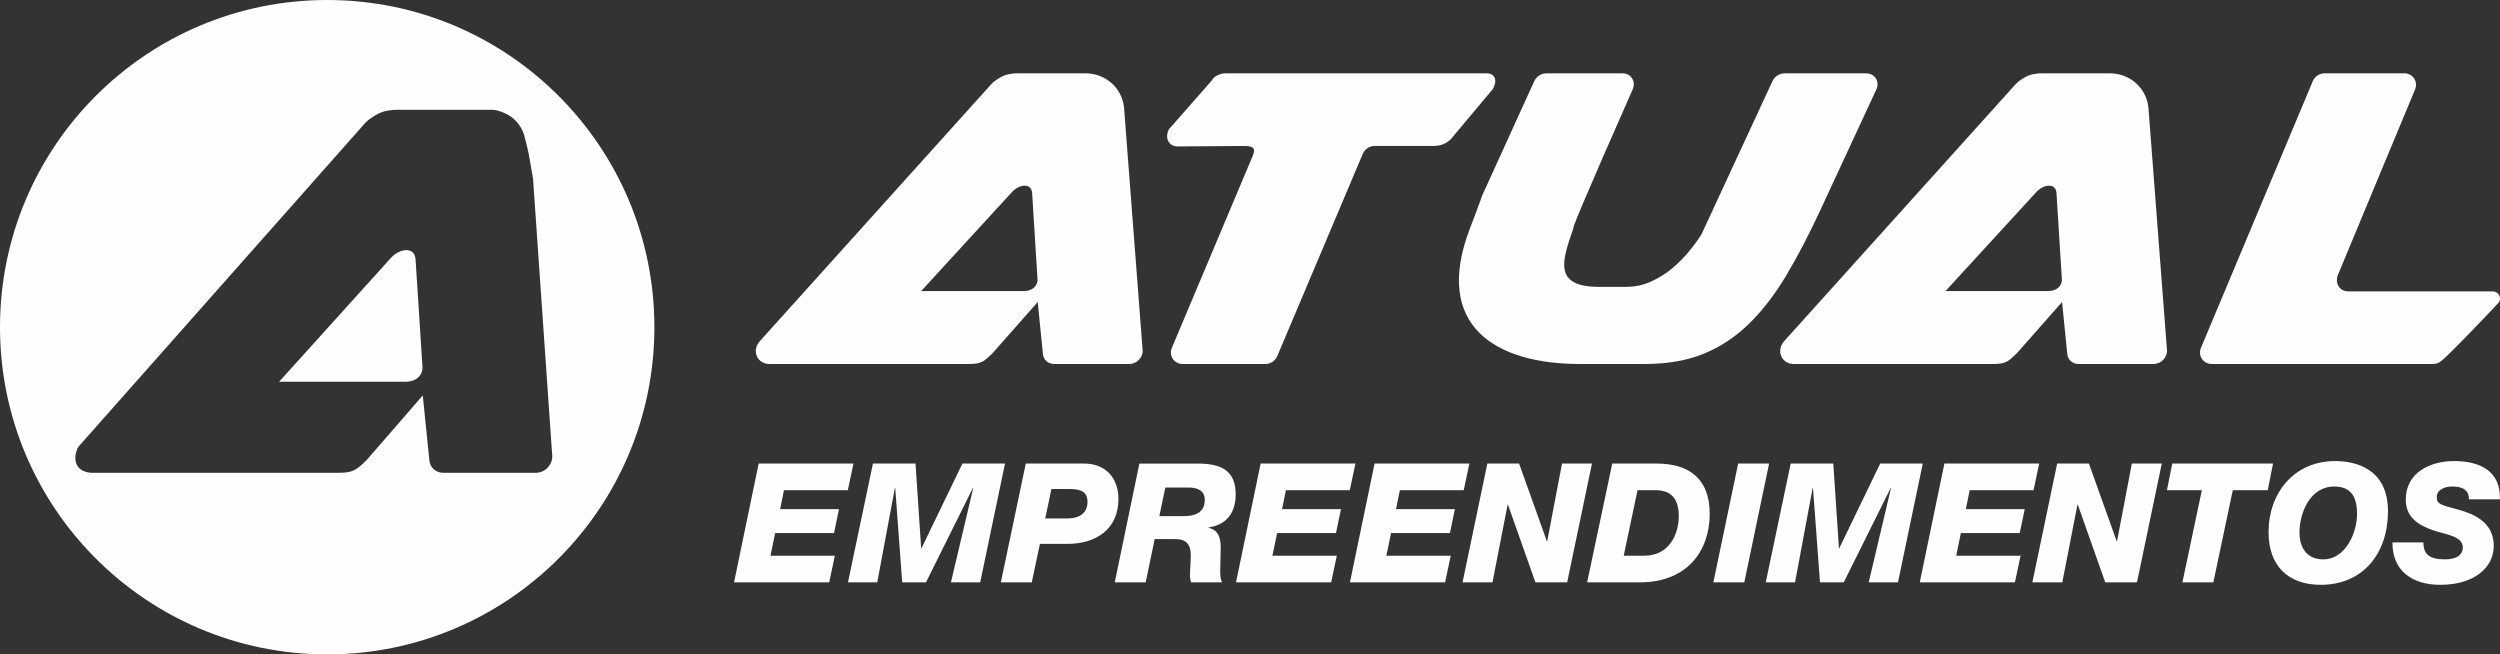
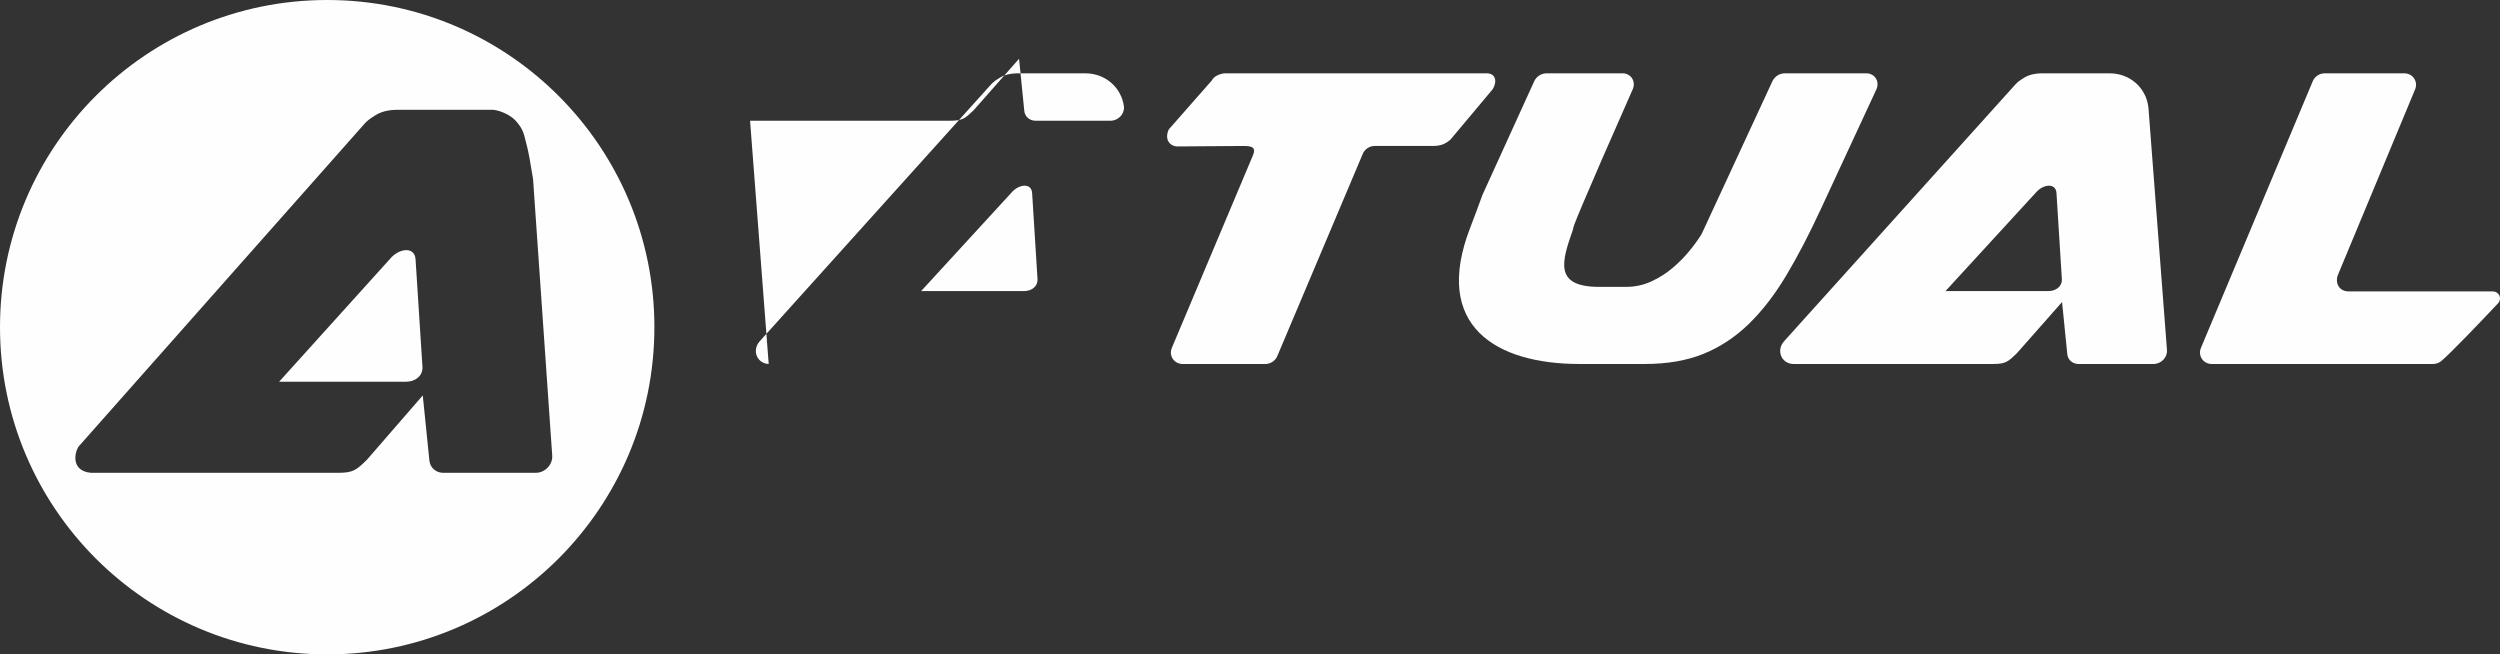
<svg xmlns="http://www.w3.org/2000/svg" xml:space="preserve" width="538.442mm" height="140.94mm" version="1.1" style="shape-rendering:geometricPrecision; text-rendering:geometricPrecision; image-rendering:optimizeQuality; fill-rule:evenodd; clip-rule:evenodd" viewBox="0 0 18322.14 4795.92">
  <rect x="0" y="0" width="18322.14" height="4795.92" fill="#333333" stroke="none" />
  <defs>
    <style type="text/css">
   
    .fil0 {fill:#FEFEFE;fill-rule:nonzero}
   
  </style>
  </defs>
  <g id="Camada_x0020_1">
    <g id="_1571626232528">
      <path class="fil0" d="M4795.94 2397.95c0,1324.39 -1073.6,2397.97 -2397.97,2397.97 -1324.33,0 -2397.97,-1073.59 -2397.97,-2397.97 0,-1324.37 1073.64,-2397.95 2397.97,-2397.95 1324.37,0 2397.97,1073.57 2397.97,2397.95zm-2314.61 1067.18c109.03,0 132.68,-22.55 207.58,-95.4l409.5 -471.81 48.46 477.35c5.33,52.09 47.84,89.86 101.17,89.86l678.71 0c67.87,0 124.98,-60.05 120.34,-126.64l-140.1 -2021.71c-0.19,-3.42 -0.55,-6.52 -1.1,-9.82 -6.53,-39.33 -14.71,-87.07 -24.42,-143.37 -10.16,-58.49 -24.39,-114.13 -38.7,-168.14 -15.57,-58.88 -50.09,-96.4 -69.13,-116.75 -51.72,-49.53 -130.85,-73.98 -164.51,-73.98l-699.58 0c-35.42,0 -104,5.35 -157.61,39.38 -53.5,33.98 -55.88,38.46 -75.2,56.82l-2093.85 2363.85c-28.76,25.62 -78.73,183.86 81.86,200.36l1816.56 0zm495.15 -667.55l-930.83 0 813.05 -900.62c65.6,-78.28 180.57,-93 186.83,3.71l50.54 786.79c4.28,66.41 -51.99,110.12 -119.59,110.12z" />
      <path class="fil0" d="M16130.51 2549.43l819.32 -1954.13c14.57,-34.78 49.43,-57.89 87.23,-57.89l583.91 0c62.35,0 102.91,60.73 78.82,118.18l-564.48 1356.75c-24.1,57.4 4.45,123.5 78.79,123.5l1055.45 0 0.33 0c28.87,0 52.27,23.1 52.27,51.59 0,13.95 -5.6,26.61 -14.71,35.89l0.02 0.07c-124.16,132.04 -353.87,372.11 -415.58,422.48 -17.14,14.05 -38.34,21.73 -60.22,21.73l-1622.35 0c-62.35,0 -102.89,-60.78 -78.8,-118.18z" />
      <path class="fil0" d="M13141.05 2667.55c-54.84,-1.05 -96.94,-45.33 -94.35,-99.79 1.16,-24.18 10.93,-46.35 26.25,-63.63l-0.55 -0.01 1702.12 -1889.68c15.7,-14.7 17.66,-18.29 61.12,-45.49 43.59,-27.26 99.25,-31.54 127.99,-31.54l498.38 0c148.11,0 265.93,106.38 282.8,245.92l0.26 2.07c0.16,1.32 0.29,2.7 0.42,4.05 0.06,0.65 0.17,1.26 0.19,1.93l0.12 1.12 0.45 6.08 135.21 1767.6c3.64,53.32 -42.85,101.39 -97.92,101.39l-550.78 0c-43.28,0 -77.7,-30.24 -81.92,-71.95l-38.33 -382.21 -333.3 377.78c-60.93,58.32 -80.19,76.38 -168.66,76.38l-1467.49 0 -2.01 0 0.01 -0.02zm1117.33 -534.48l755.39 0c54.86,0 100.61,-34.99 97.29,-88.17l-39.39 -629.98c-4.85,-77.42 -98.19,-65.65 -151.61,-2.97l-661.67 721.12z" />
      <path class="fil0" d="M10865.7 1426.28l378.16 -830.38c15.95,-35.08 52.04,-58.49 90.03,-58.49l557.99 0c61.66,0 99.3,59.9 74.05,116.98 -94.45,213.8 -169.29,384.16 -224.53,511 -64.97,149.29 -112.99,260.89 -144.06,334.83 -31.08,73.94 -50.24,120.83 -57.46,140.67 -7.26,19.77 -11.21,33.68 -11.92,41.55 -79.9,229.76 -145.35,420.02 191.84,420.02l198.14 0c64.68,0 125.92,-13.2 183.63,-39.6 57.67,-26.41 109.89,-59.44 156.71,-99.1 46.81,-39.61 88.47,-81.82 124.97,-126.76 34.76,-42.75 63.03,-81.9 84.93,-117.54 2.27,-3.62 4.13,-7.21 5.89,-11.06l515.69 -1113.03c16.15,-34.77 52.04,-57.95 89.83,-57.95l598.4 0c62.41,0 100.2,60.74 73.54,118.18l-405.91 874.58c-85.39,184.85 -170.16,347.62 -254.22,488.33 -84.12,140.65 -175.65,259.24 -274.81,355.71 -99.16,96.46 -209.84,169.45 -331.99,219.03 -122.22,49.62 -265.33,74.33 -429.45,74.33l-480 0c-613.26,0 -1078.02,-280.43 -800.88,-996.74 26.58,-68.75 56.15,-147.93 88.61,-237.62 0.83,-2.29 1.81,-4.68 2.83,-6.92z" />
      <path class="fil0" d="M10895.43 537.37c65.08,0 79.49,57.54 44.67,115.95l-309.75 369.58c-43.91,37.69 -77.71,46.82 -134.01,46.82l-421.56 0c-37.8,0 -72.61,23.13 -87.22,57.86l-626.44 1482.09c-14.58,34.78 -49.4,57.91 -87.19,57.91l-606.78 0c-62.4,0 -102.91,-60.74 -78.82,-118.18l594.76 -1412.01c24.09,-57.44 -7.89,-67.66 -70.24,-67.66 -177.9,0 -303.32,3.49 -481.02,3.49 -60.47,0 -99.17,-53.16 -65.9,-124.87l315.99 -359.5c15.78,-34 69.09,-51.48 97.77,-51.48 663.57,0 1252.15,0 1915.73,0z" />
-       <path class="fil0" d="M5633.72 2667.55c-54.84,-1.05 -96.94,-45.33 -94.35,-99.79 1.16,-24.18 10.93,-46.35 26.25,-63.63l-0.55 -0.01 1702.12 -1889.68c15.7,-14.7 17.65,-18.29 61.12,-45.49 43.59,-27.26 99.25,-31.54 127.99,-31.54l498.38 0c148.11,0 265.93,106.38 282.8,245.92l136.64 1782.85c3.64,53.32 -42.84,101.39 -97.92,101.39l-550.78 0c-43.28,0 -77.7,-30.24 -81.92,-71.95l-38.33 -382.21 -333.3 377.78c-60.93,58.32 -80.19,76.38 -168.66,76.38l-1467.49 0 -2.01 0 0.01 -0.02zm1117.33 -534.48l755.39 0c54.86,0 100.61,-34.99 97.29,-88.17l-39.39 -629.98c-4.85,-77.42 -98.19,-65.65 -151.61,-2.97l-661.67 721.12z" />
-       <path class="fil0" d="M5379.74 4267.74l697.24 0 41.44 -195.04 -471.74 0 34.13 -165.78 431.51 0 36.57 -175.53 -431.51 0 28.04 -138.96 468.08 0 41.44 -195.04 -694.8 0 -180.41 870.34zm834.99 0l214.53 0 129.21 -691.15 2.44 0 51.2 691.15 174.32 0 343.74 -691.15 2.43 0 -163.33 691.15 214.53 0 181.63 -870.34 -312.06 0 -299.86 620.45 -2.44 0 -41.45 -620.45 -312.05 0 -182.84 870.34zm1120.22 0l226.73 0 59.73 -281.58 201.13 0c212.1,0 374.22,-109.7 374.22,-329.12 0,-154.81 -95.07,-259.64 -251.1,-259.64l-427.86 0 -182.84 870.34zm370.56 -683.84l127.99 0c70.7,0 136.52,9.75 136.52,93.86 0,71.92 -45.1,121.9 -149.93,121.9l-159.68 0 45.1 -215.75zm834.99 -10.97l167 0c59.73,0 121.9,15.85 121.9,90.2 0,93.86 -70.7,119.46 -152.37,119.46l-180.41 0 43.89 -209.66zm-370.57 694.81l226.73 0 65.82 -316.93 151.15 0c80.45,0 113.36,40.23 113.36,117.02 0,58.5 -6.09,104.83 -6.09,149.93 0,17.06 3.66,32.91 7.31,49.98l227.94 0c-13.4,-24.38 -13.4,-62.17 -13.4,-92.64 0,-49.97 3.65,-98.74 3.65,-162.12 0,-84.11 -24.38,-129.21 -88.98,-145.06l0 -2.44c136.52,-19.51 198.69,-112.15 198.69,-242.58 0,-185.28 -120.68,-225.51 -279.15,-225.51l-426.63 0 -180.41 870.34zm888.62 0l697.25 0 41.44 -195.04 -471.74 0 34.13 -165.78 431.51 0 36.57 -175.53 -431.51 0 28.04 -138.96 468.08 0 41.44 -195.04 -694.8 0 -180.41 870.34zm834.99 0l697.24 0 41.44 -195.04 -471.74 0 34.14 -165.78 431.51 0 36.57 -175.53 -431.51 0 28.03 -138.96 468.08 0 41.44 -195.04 -694.8 0 -180.41 870.34zm825.23 0l219.41 0 110.93 -569.26 2.43 0 201.13 569.26 232.82 0 181.63 -870.34 -219.41 0 -108.49 569.26 -2.44 0 -203.57 -569.26 -232.82 0 -181.63 870.34zm913.01 0l388.85 0c344.96,0 509.52,-231.61 509.52,-502.21 0,-268.18 -164.56,-368.13 -387.63,-368.13l-326.68 0 -184.06 870.34zm369.34 -675.3l130.43 0c104.83,0 171.87,49.98 171.87,191.38 0,113.36 -57.29,288.89 -253.55,288.89l-149.93 0 101.18 -480.27zm555.85 675.3l226.73 0 181.62 -870.34 -226.73 0 -181.62 870.34zm383.97 0l214.53 0 129.21 -691.15 2.43 0 51.2 691.15 174.32 0 343.74 -691.15 2.44 0 -163.33 691.15 214.53 0 181.63 -870.34 -312.06 0 -299.86 620.45 -2.44 0 -41.45 -620.45 -312.05 0 -182.84 870.34zm1128.75 0l697.25 0 41.44 -195.04 -471.74 0 34.13 -165.78 431.51 0 36.57 -175.53 -431.51 0 28.04 -138.96 468.08 0 41.44 -195.04 -694.8 0 -180.41 870.34zm825.23 0l219.41 0 110.93 -569.26 2.44 0 201.13 569.26 232.82 0 181.63 -870.34 -219.41 0 -108.49 569.26 -2.44 0 -203.57 -569.26 -232.82 0 -181.63 870.34zm1763.84 -870.34l-738.68 0 -39.01 195.04 255.98 0 -142.61 675.3 226.73 0 142.61 -675.3 255.98 0 39.01 -195.04zm-32.91 503.43c0,242.58 140.18,385.19 382.75,385.19 312.06,0 492.46,-232.82 492.46,-538.78 0,-312.05 -236.47,-368.13 -387.63,-368.13 -299.86,0 -487.58,232.82 -487.58,521.71zm226.73 1.22c0,-143.84 78.01,-336.44 253.54,-336.44 121.9,0 168.21,71.92 168.21,201.13 0,137.75 -84.1,332.78 -247.45,332.78 -120.67,0 -174.31,-85.33 -174.31,-197.47zm681.39 73.13c-2.44,206.01 142.61,310.84 349.84,310.84 254.76,0 392.51,-130.43 392.51,-285.24 0,-170.65 -140.18,-232.82 -259.64,-265.73 -121.9,-32.92 -158.47,-39.01 -158.47,-91.42 0,-54.85 58.51,-78.02 114.58,-78.02 40.22,0 70.7,7.31 91.42,23.16 19.5,14.63 30.47,37.78 30.47,70.7l226.73 0c6.09,-212.1 -151.15,-280.36 -336.43,-280.36 -174.32,0 -353.5,84.11 -353.5,281.58 0,127.99 87.76,185.28 196.25,224.28 90.2,31.7 221.85,41.45 221.85,128 0,47.54 -37.79,86.55 -129.21,86.55 -107.27,0 -159.69,-30.48 -159.69,-124.34l-226.73 0z" />
+       <path class="fil0" d="M5633.72 2667.55c-54.84,-1.05 -96.94,-45.33 -94.35,-99.79 1.16,-24.18 10.93,-46.35 26.25,-63.63l-0.55 -0.01 1702.12 -1889.68c15.7,-14.7 17.65,-18.29 61.12,-45.49 43.59,-27.26 99.25,-31.54 127.99,-31.54l498.38 0c148.11,0 265.93,106.38 282.8,245.92c3.64,53.32 -42.84,101.39 -97.92,101.39l-550.78 0c-43.28,0 -77.7,-30.24 -81.92,-71.95l-38.33 -382.21 -333.3 377.78c-60.93,58.32 -80.19,76.38 -168.66,76.38l-1467.49 0 -2.01 0 0.01 -0.02zm1117.33 -534.48l755.39 0c54.86,0 100.61,-34.99 97.29,-88.17l-39.39 -629.98c-4.85,-77.42 -98.19,-65.65 -151.61,-2.97l-661.67 721.12z" />
    </g>
  </g>
</svg>